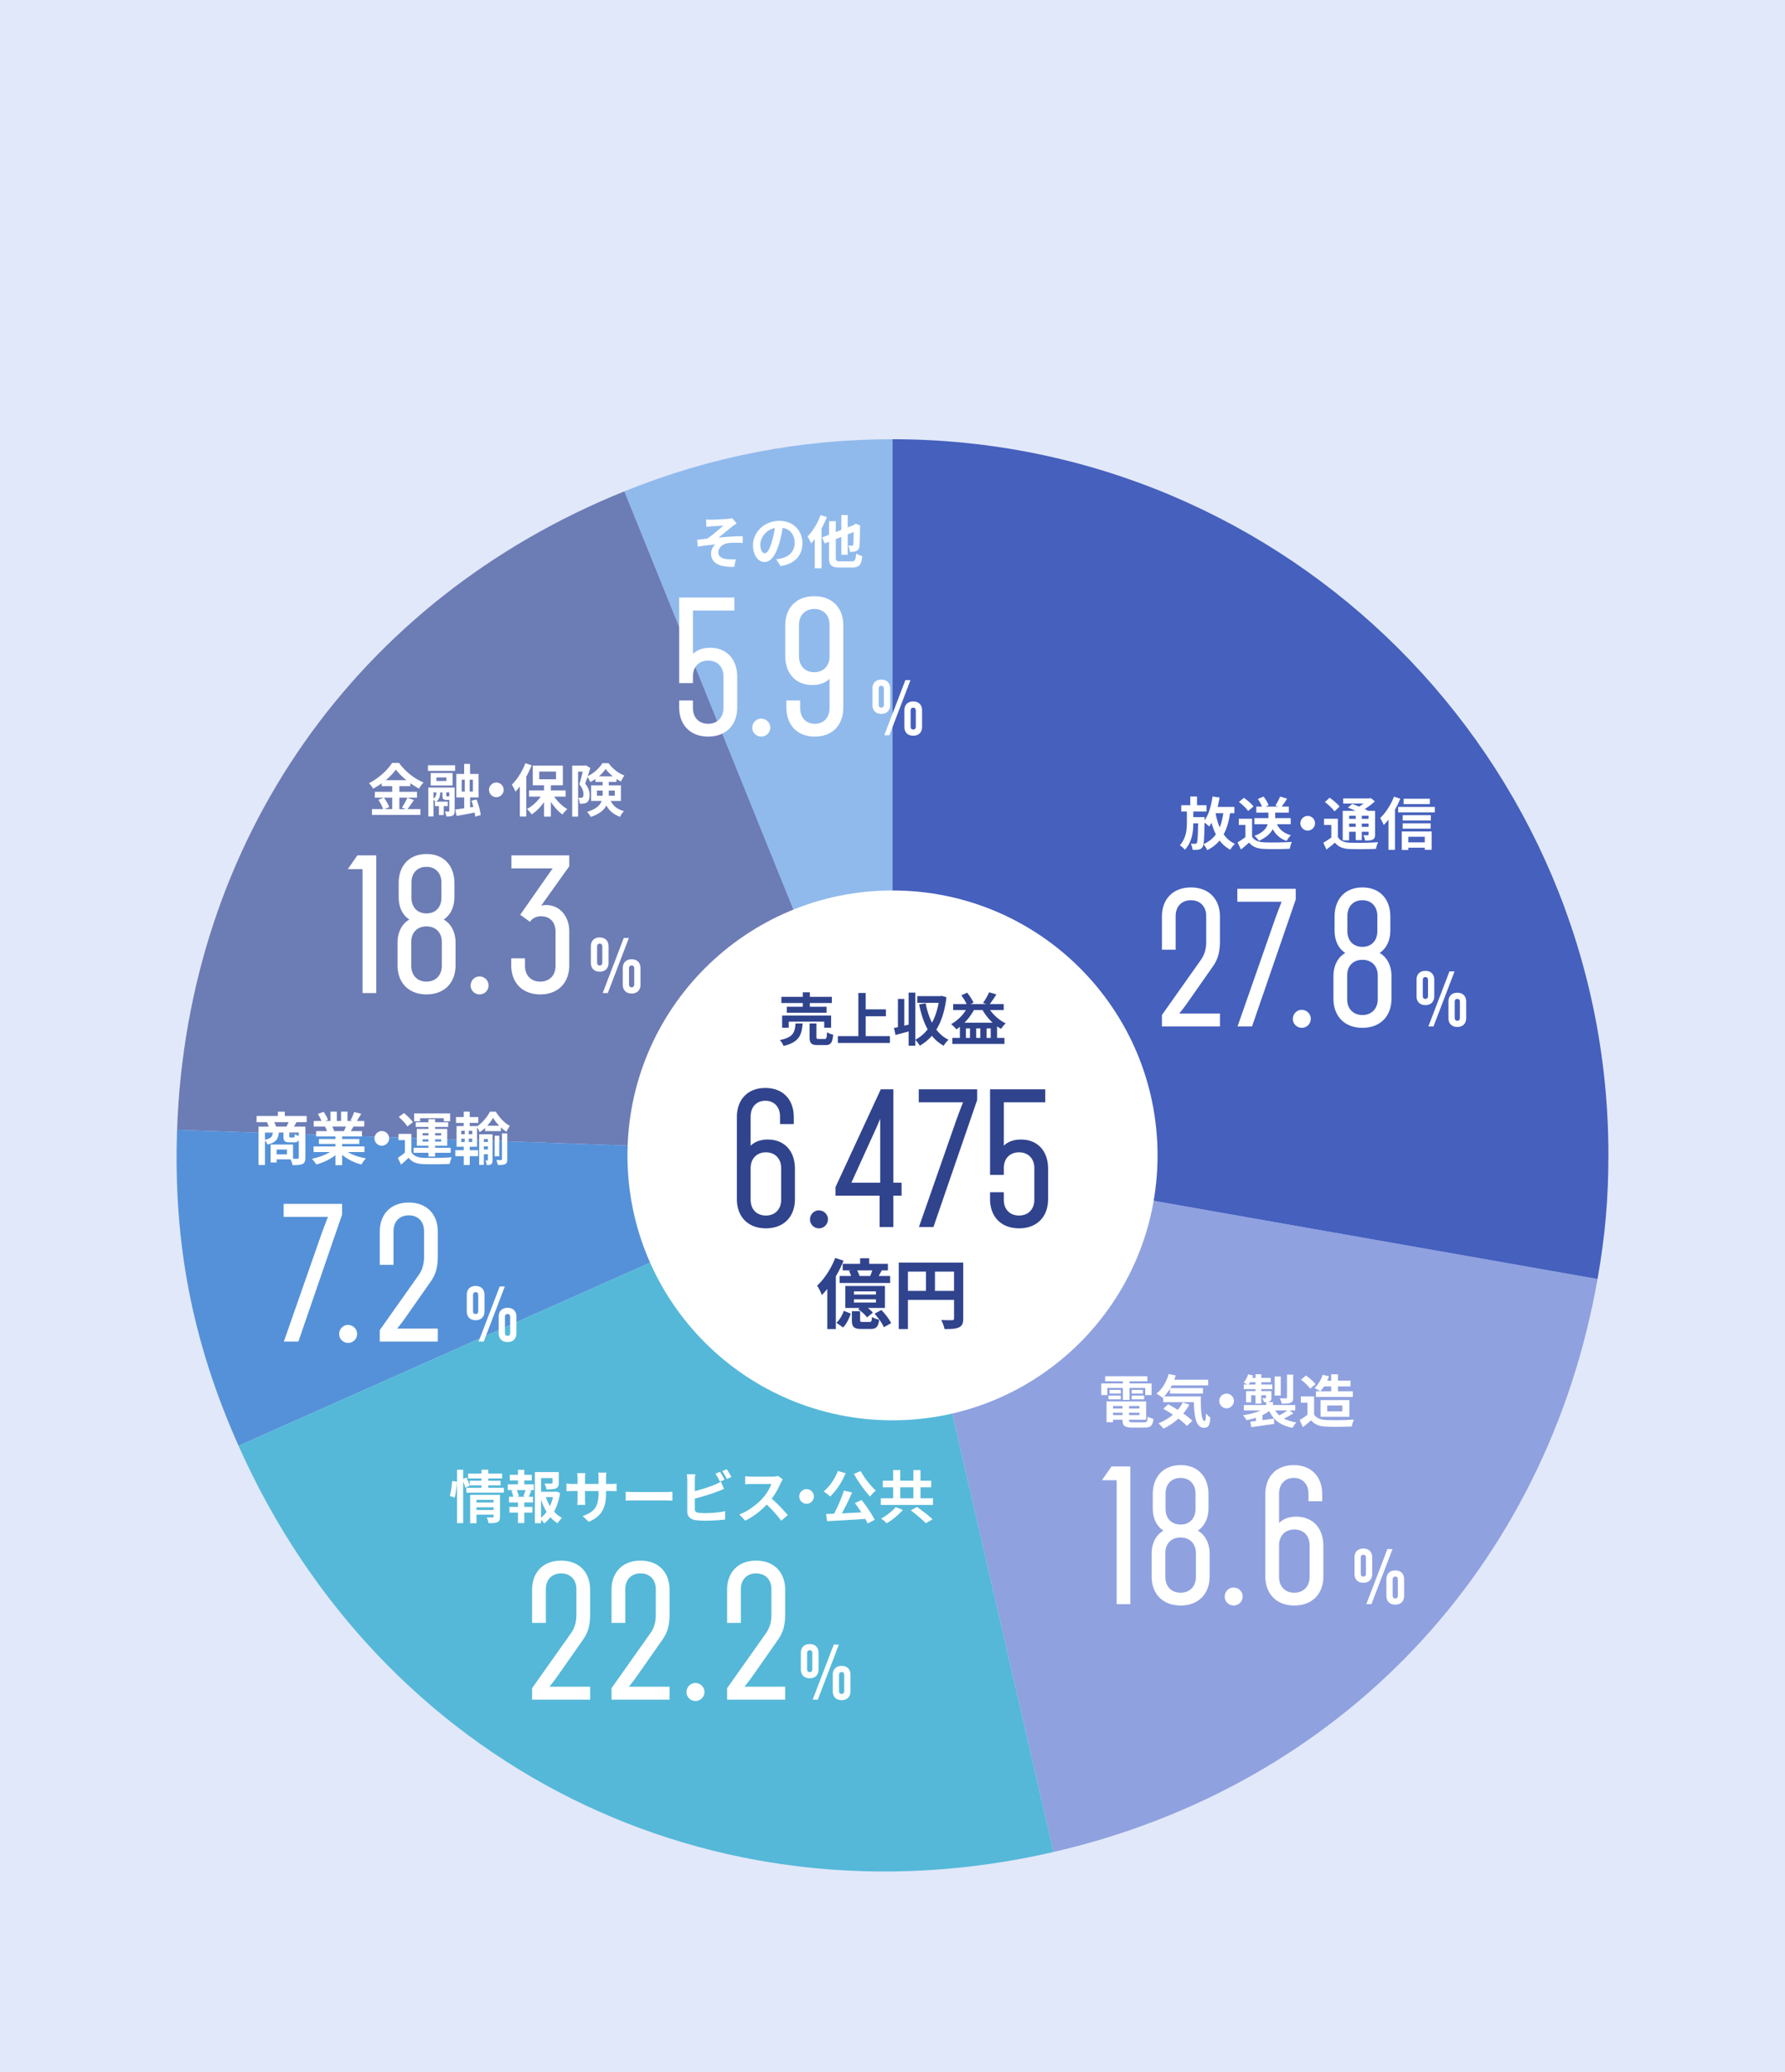
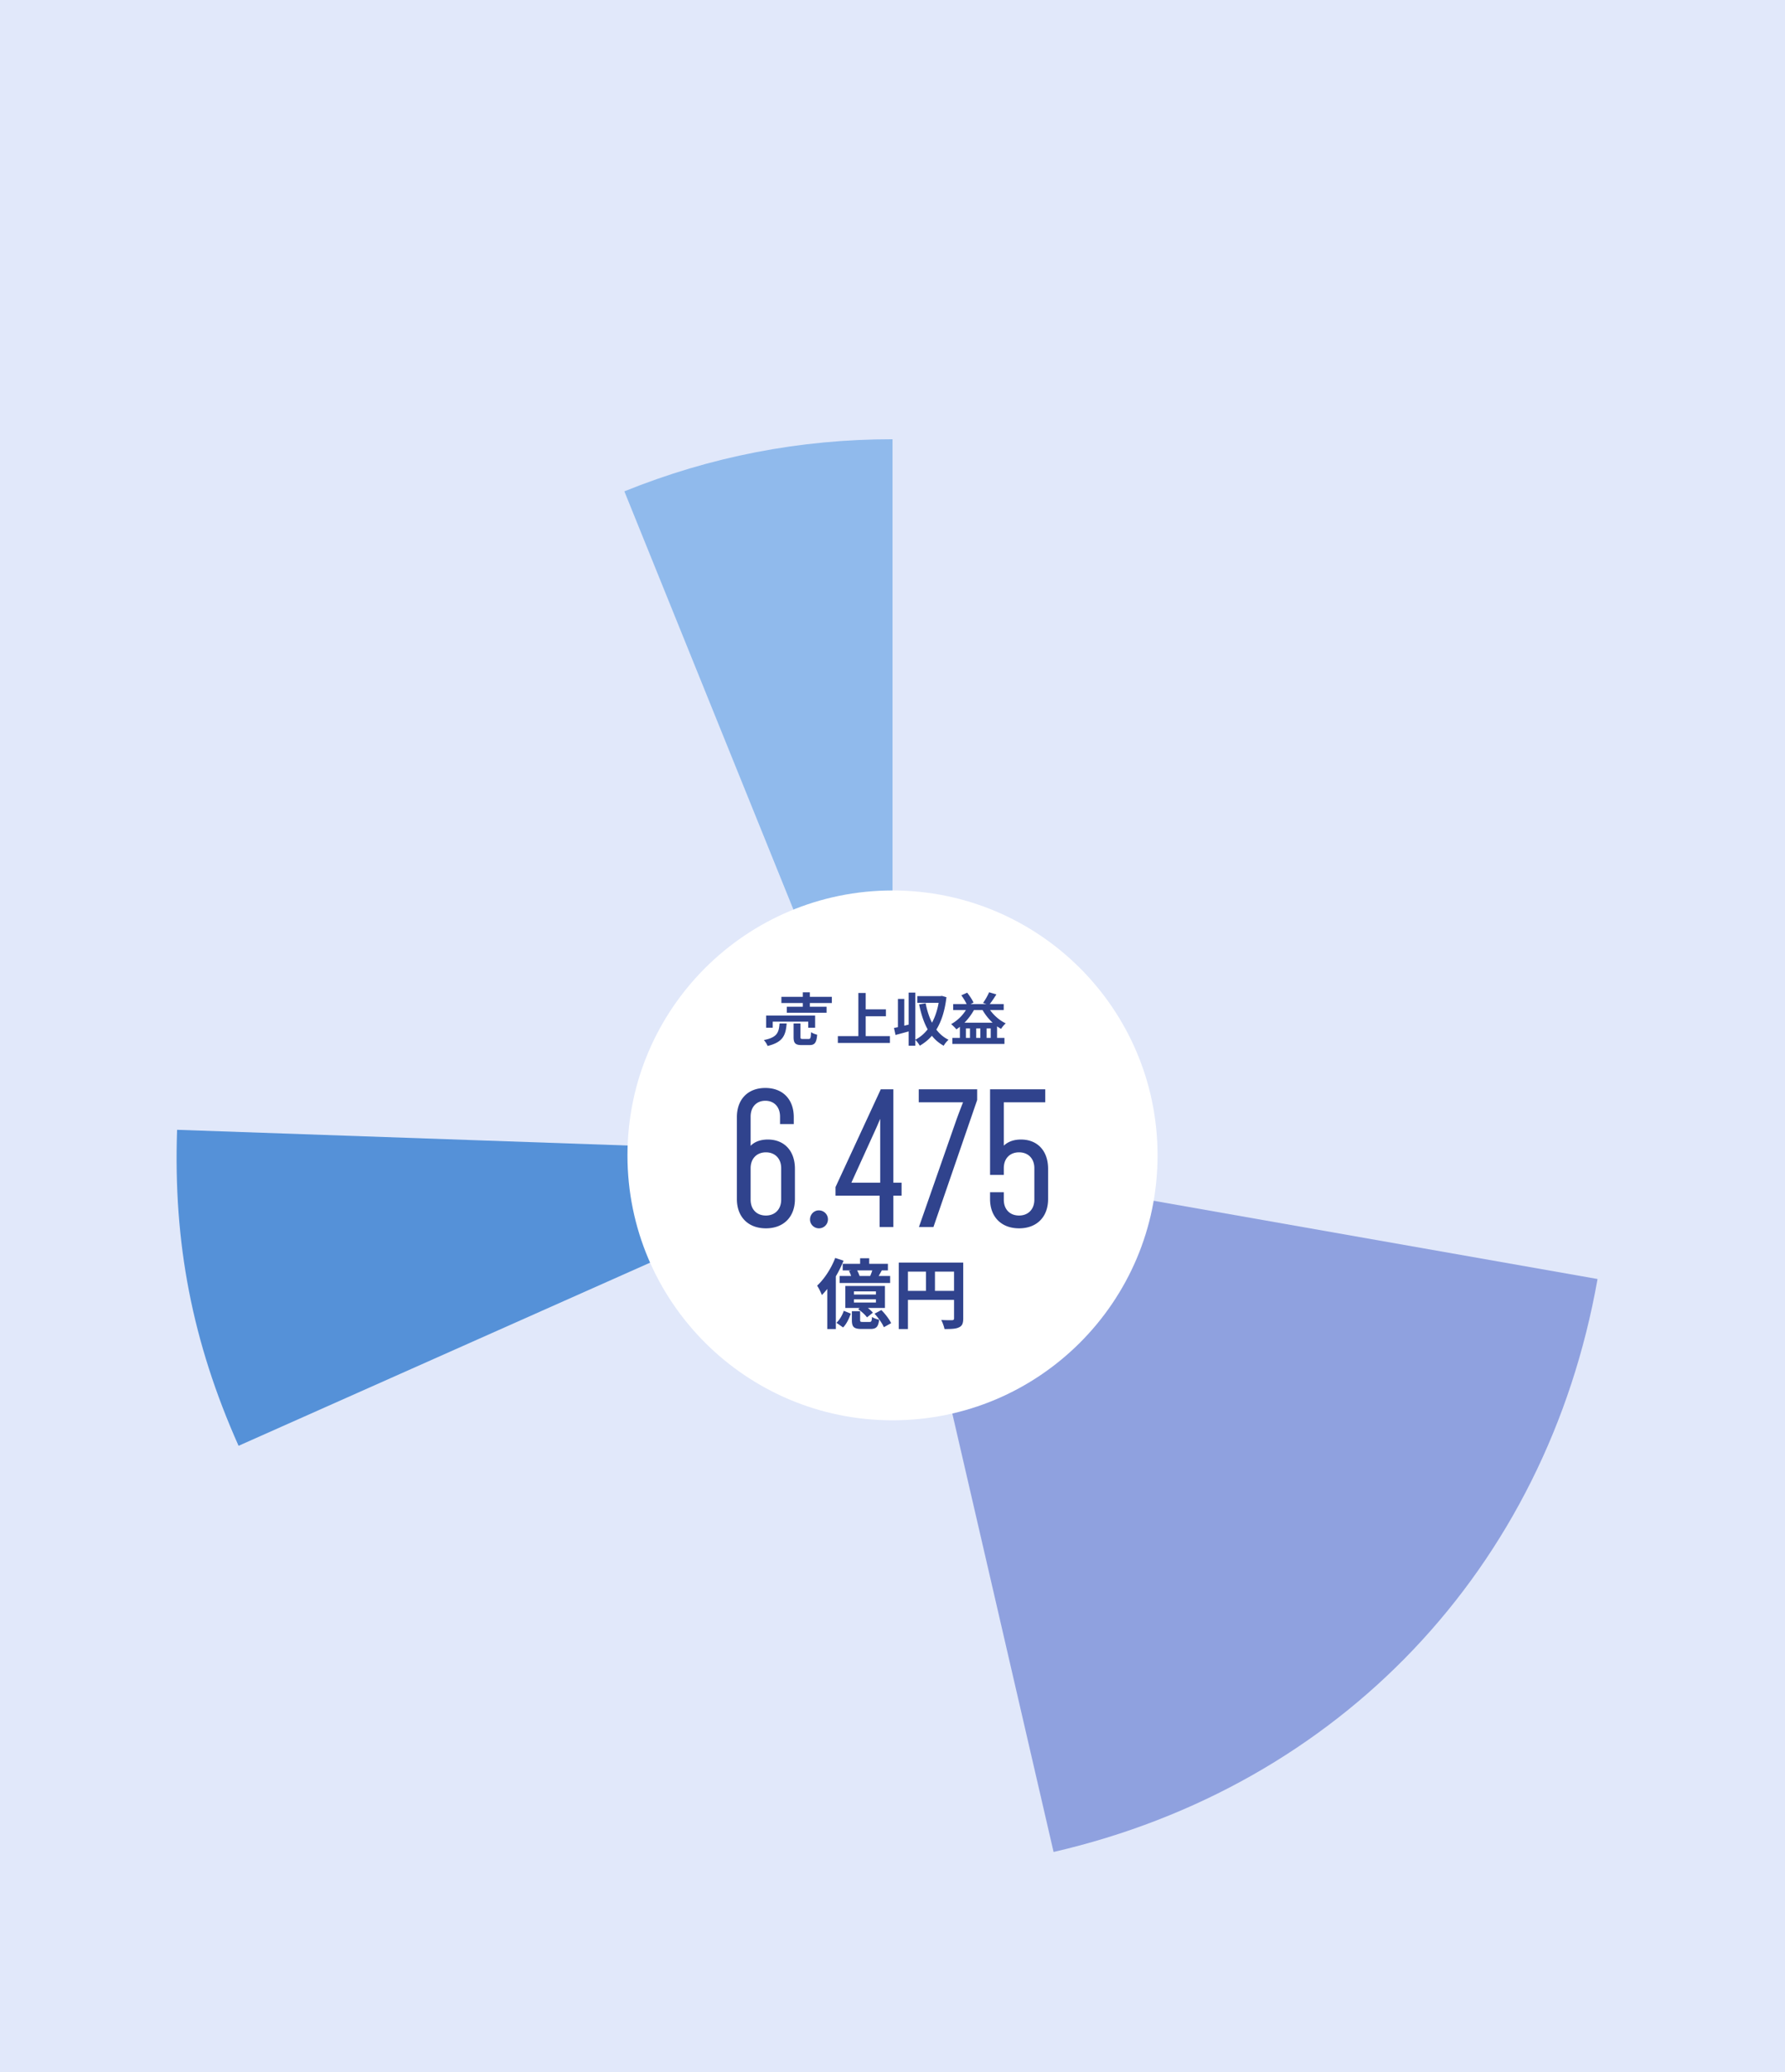
<svg xmlns="http://www.w3.org/2000/svg" width="374" height="434" fill="none">
  <path fill="#E1E8FA" d="M0 0h374v434H0z" />
  <g clip-path="url(#a)">
    <path fill="#90BAEC" d="M187.007 241.871 130.82 102.912C148.865 95.623 167.536 92 187.007 92z" />
-     <path fill="#6C7CB5" d="m187.007 241.871-149.905-5.228c2.113-60.469 37.566-111.064 93.718-133.73z" />
    <path fill="#5591D8" d="M187.01 241.871 49.985 302.829c-9.675-21.696-13.705-42.447-12.88-66.186z" />
-     <path fill="#55B8D8" d="m187.01 241.871 33.743 146.034C149.159 404.423 79.869 369.9 49.984 302.829z" />
    <path fill="#8FA1DF" d="m187.008 241.871 147.714 26.023c-10.689 60.563-54.004 106.17-113.971 120.011z" />
-     <path fill="#4560BD" d="M187.008 241.871V92c82.841 0 149.991 67.097 149.991 149.871 0 9.187-.679 16.974-2.277 26.023z" />
  </g>
  <path fill="#fff" d="M187.002 297.489c30.671 0 55.534-24.843 55.534-55.489s-24.863-55.489-55.534-55.489-55.533 24.843-55.533 55.489 24.863 55.489 55.533 55.489" />
-   <path fill="#30438D" d="M195.896 270.376h4v-4.032h-4zm-5.663-4.032v4.032h3.775v-4.032zm11.584-1.888v11.696c0 1.04-.224 1.568-.896 1.872-.64.32-1.601.352-3.025.352-.096-.528-.415-1.408-.688-1.904.913.064 1.952.048 2.272.048.304-.016.416-.112.416-.384v-3.872h-9.663v6.112h-1.921v-13.92zm-21.714 2.8h2.224c.16-.368.32-.784.432-1.168h-3.168c.208.384.4.816.512 1.168m-3.536-2.544h3.648v-1.168h1.904v1.168h3.92v1.376h-1.28c-.224.416-.448.816-.656 1.168h2.4v1.472h-10.576v-1.472h2.4a6.3 6.3 0 0 0-.448-1.072l.512-.096h-1.824zm6.96 6.432v-.656h-4.608v.656zm0 1.68v-.672h-4.608v.672zm1.888-3.472v4.608h-3.568c.416.336.8.688 1.04.992l-1.232.976c-.352-.512-1.168-1.248-1.856-1.712l.336-.256h-3.024v-4.608zm-10.416-5.872 1.744.576a24 24 0 0 1-1.616 3.28v11.04h-1.792v-8.4a15 15 0 0 1-1.136 1.28c-.16-.464-.656-1.488-.992-1.968 1.488-1.376 2.944-3.584 3.792-5.808m1.648 14.56-1.392-.976c.672-.624 1.248-1.616 1.536-2.512l1.472.592c-.352.992-.864 2.144-1.616 2.896m4.128-1.152h1.408c.384 0 .464-.128.528-1.056.304.256 1.024.48 1.488.592-.176 1.536-.64 1.936-1.824 1.936h-1.856c-1.664 0-2.032-.464-2.032-1.888v-1.84h1.728v1.824c0 .384.064.432.56.432m2.464-1.728 1.424-.768c.8.8 1.68 1.936 2.048 2.752l-1.52.848c-.32-.784-1.168-1.968-1.952-2.832m30.282-17.88c-3.72 0-6.08-2.4-6.08-6.12v-1.44h2.88v1.56c0 2.04 1.28 3.32 3.2 3.32 1.88 0 3.2-1.28 3.2-3.32v-6.6c0-2.04-1.32-3.32-3.2-3.32-1.92 0-3.2 1.28-3.2 3.32v1.4h-2.88v-17.92h11.56v2.72h-8.68v9.08c.84-.8 2.04-1.28 3.6-1.28 3.48 0 5.68 2.4 5.68 6.12v6.36c0 3.72-2.36 6.12-6.08 6.12M192.54 257l7.72-22.08c.6-1.72 1.52-4.04 1.52-4.04h-9.28v-2.72h12.24v2.24l-9.16 26.6zm-8.238 0v-6.56h-9.24v-1.8l9.481-20.48h2.64v19.56h1.72v2.72h-1.72V257zm-5.919-9.28h6.04v-13.36c-.04.04-.32.76-.8 1.84zm-6.788 9.56c-1.04 0-1.88-.84-1.88-1.84 0-1.08.84-1.92 1.84-1.92 1.08 0 1.92.84 1.92 1.88s-.84 1.88-1.88 1.88m-11.12 0c-3.72 0-6.08-2.4-6.08-6.12V234c0-3.72 2.28-6.12 5.96-6.12s5.96 2.4 5.96 6.12v1.44h-2.88v-1.56c0-2.04-1.24-3.32-3.08-3.32s-3.08 1.28-3.08 3.32V240c.84-.88 2.12-1.32 3.6-1.32 3.48 0 5.68 2.4 5.68 6.12v6.36c0 3.72-2.36 6.12-6.08 6.12m0-2.68c1.88 0 3.2-1.28 3.2-3.32v-6.6c0-2.04-1.32-3.32-3.2-3.32s-3.2 1.28-3.2 3.32v6.6c0 2.04 1.28 3.32 3.2 3.32m41.606-40.392h5.892a11.5 11.5 0 0 1-2.1-2.64h-1.812a12.4 12.4 0 0 1-1.98 2.64m4.632 3.192h.864v-1.992h-.864zm-3.48 0v-1.992h-.852v1.992zm2.172 0v-1.992h-.864v1.992zm4.896-5.832h-2.856c.828 1.152 2.04 2.196 3.288 2.784-.336.264-.768.792-.984 1.152a9 9 0 0 1-.84-.528v2.424h1.548v1.26h-10.92v-1.26h1.584v-2.328c-.24.192-.48.36-.732.528a8.7 8.7 0 0 0-1.104-1.092 8.64 8.64 0 0 0 3.096-2.94h-2.664v-1.26h2.82a12.3 12.3 0 0 0-1.116-1.836l1.224-.552c.516.648 1.068 1.5 1.332 2.076l-.624.312h3.336l-.72-.24c.456-.612.984-1.548 1.272-2.232l1.524.444c-.456.732-.96 1.488-1.392 2.028h2.928zm-12.972-2.976.972.276c-.324 2.808-1.044 5.052-2.112 6.792.684.9 1.524 1.632 2.556 2.124-.336.276-.804.852-1.02 1.248a8 8 0 0 1-2.472-2.088 9.6 9.6 0 0 1-2.532 2.076c-.216-.36-.612-.936-.948-1.212v1.224h-1.392v-3c-.96.276-1.932.528-2.748.744l-.324-1.464c.252-.048.528-.108.828-.168v-5.916h1.332v5.604l.912-.216v-6.708h1.392v9.864c.984-.492 1.86-1.236 2.592-2.172-.816-1.464-1.38-3.228-1.788-5.22l1.368-.24c.288 1.488.72 2.868 1.332 4.068.636-1.2 1.116-2.592 1.392-4.164h-4.476v-1.404h4.896zm-15.946 8.424h5.076v1.44h-10.908v-1.44h4.296v-9.036h1.536v3.432h4.236v1.452h-4.236zm-13.176-6.144v-.78h-4.488v-1.296h4.488v-.948h1.476v.948h4.608v1.296h-4.608v.78h3.504v1.248h-8.328v-1.248zm5.928 4.392h-1.44v-1.272h-7.44v1.272h-1.38v-2.556h10.26zm-7.452-.9h1.488c-.192 2.412-.72 3.936-3.996 4.716-.132-.372-.492-.936-.78-1.236 2.844-.552 3.144-1.632 3.288-3.48m4.884 3.252h1.2c.396 0 .468-.204.516-1.428.288.228.9.444 1.284.54-.156 1.728-.528 2.172-1.656 2.172h-1.548c-1.392 0-1.74-.408-1.74-1.692v-2.844h1.44v2.832c0 .372.072.42.504.42" />
-   <path fill="#fff" d="m175.765 344.465-4.416 11.536h-1.072l4.416-11.536zm-6.112 5.76c.368 0 .544-.224.544-.64v-3.296c0-.416-.176-.64-.544-.64s-.544.224-.544.64v3.296c0 .416.176.64.544.64m0 1.296c-1.168 0-1.856-.72-1.856-1.856v-3.456c0-1.136.688-1.856 1.856-1.856s1.856.72 1.856 1.856v3.456c0 1.136-.688 1.856-1.856 1.856m6.688 3.28c.368 0 .544-.224.544-.64v-3.296c0-.416-.176-.64-.544-.64s-.544.224-.544.64v3.296c0 .416.176.64.544.64m0 1.296c-1.168 0-1.856-.72-1.856-1.856v-3.456c0-1.136.688-1.856 1.856-1.856s1.856.72 1.856 1.856v3.456c0 1.136-.688 1.856-1.856 1.856M152.348 356v-2.4l8.12-11.48c.72-1.04 1.16-2.12 1.16-4v-5.24c0-2.04-1.28-3.32-3.2-3.32s-3.2 1.28-3.2 3.32v7.04h-2.88V333c0-3.72 2.36-6.12 6.08-6.12s6.08 2.4 6.08 6.12v5c0 2.68-.52 4.04-1.52 5.48l-5.24 7.48c-.96 1.36-1.76 2.32-1.76 2.32h8.52V356zm-6.628.281c-1.04 0-1.88-.84-1.88-1.84 0-1.08.84-1.92 1.84-1.92 1.08 0 1.92.84 1.92 1.88s-.84 1.88-1.88 1.88M128.129 356v-2.4l8.12-11.48c.72-1.04 1.16-2.12 1.16-4v-5.24c0-2.04-1.28-3.32-3.2-3.32s-3.2 1.28-3.2 3.32v7.04h-2.88V333c0-3.72 2.36-6.12 6.08-6.12s6.08 2.4 6.08 6.12v5c0 2.68-.52 4.04-1.52 5.48l-5.24 7.48c-.96 1.36-1.76 2.32-1.76 2.32h8.52V356zm-16.641 0v-2.4l8.12-11.48c.72-1.04 1.16-2.12 1.16-4v-5.24c0-2.04-1.28-3.32-3.2-3.32s-3.2 1.28-3.2 3.32v7.04h-2.88V333c0-3.72 2.36-6.12 6.08-6.12s6.08 2.4 6.08 6.12v5c0 2.68-.52 4.04-1.52 5.48l-5.24 7.48c-.96 1.36-1.76 2.32-1.76 2.32h8.52V356zm76.171-40.328 1.512.588c-.9 1.032-2.22 2.112-3.372 2.796a10 10 0 0 0-1.176-.996c1.128-.6 2.4-1.584 3.036-2.388m3.168.672 1.308-.708c1.02.732 2.508 1.848 3.264 2.58l-1.416.84c-.66-.732-2.088-1.896-3.156-2.712m-2.208-4.824v2.304h2.76v-2.304zm4.248 2.304h2.616v1.392h-10.932v-1.392h2.58v-2.304h-2.16v-1.38h2.16v-2.22h1.488v2.22h2.76v-2.22h1.488v2.22h2.244v1.38h-2.244zm-13.944-5.112 1.427-.588c.696 1.404 2.064 3.084 3.157 4.092-.372.3-.925.852-1.201 1.248-1.128-1.212-2.507-3.108-3.383-4.752m-3.373-.612 1.632.468c-.768 1.884-2.028 3.744-3.252 4.884-.288-.3-.996-.84-1.368-1.068 1.237-.972 2.364-2.616 2.988-4.284m3.576 6.732 1.393-.648c1.044 1.296 2.171 2.988 2.759 4.14l-1.488.78a8 8 0 0 0-.491-.96c-2.881.192-5.905.372-8.017.468l-.192-1.5 1.668-.06c.768-1.428 1.596-3.348 2.052-4.848l1.716.396a45 45 0 0 1-2.136 4.38c1.296-.06 2.7-.132 4.092-.204a32 32 0 0 0-1.356-1.944m-10.129-2.928c.84 0 1.536.696 1.536 1.536s-.696 1.536-1.536 1.536-1.536-.696-1.536-1.536.696-1.536 1.536-1.536m-4.991-2.04a6 6 0 0 0-.42.744c-.408.936-1.08 2.22-1.884 3.3 1.188 1.032 2.64 2.568 3.348 3.432l-1.368 1.188c-.78-1.08-1.896-2.304-3.024-3.396-1.272 1.344-2.868 2.592-4.512 3.372l-1.236-1.296c1.932-.72 3.792-2.184 4.92-3.444.792-.9 1.524-2.088 1.788-2.94h-4.068c-.504 0-1.164.072-1.416.084v-1.704c.324.048 1.056.084 1.416.084h4.236c.516 0 .996-.072 1.236-.156zm-13.152-1.584c.3.444.732 1.2.96 1.644l-.972.408c-.24-.492-.612-1.2-.936-1.668zm1.416-.54c.324.444.768 1.212.972 1.632l-.948.408c-.252-.504-.636-1.2-.972-1.656zm-6.588 1.056c-.06.36-.096.912-.096 1.248v2.268c1.416-.348 3.084-.876 4.152-1.332a8 8 0 0 0 1.308-.648l.648 1.524c-.468.192-1.008.42-1.404.564-1.212.48-3.144 1.08-4.704 1.464v2.22c0 .516.24.648.78.756.36.048.852.072 1.392.072 1.248 0 3.192-.156 4.176-.42v1.752c-1.128.168-2.952.252-4.272.252-.78 0-1.5-.048-2.016-.132-1.044-.192-1.644-.768-1.644-1.8v-6.54c0-.264-.036-.888-.096-1.248zm-14.58 3.648c.432.036 1.308.072 1.932.072h6.444c.564 0 1.092-.048 1.404-.072v1.884c-.288-.012-.9-.06-1.404-.06h-6.444c-.684 0-1.488.024-1.932.06zm-4.127.252c0 2.976-.72 4.788-3.612 6.06l-1.284-1.212c2.316-.804 3.336-1.836 3.336-4.788v-.456h-2.844v1.632c0 .528.036 1.02.048 1.26h-1.68c.036-.24.072-.72.072-1.26V312.3h-1.02c-.6 0-1.032.024-1.296.048v-1.632c.204.036.696.108 1.296.108h1.02v-1.188c0-.348-.036-.72-.072-1.08h1.704a7 7 0 0 0-.072 1.08v1.188h2.844v-1.26c0-.48-.036-.876-.072-1.116h1.716a7.6 7.6 0 0 0-.084 1.116v1.26h.888c.636 0 .996-.024 1.32-.084v1.596a16 16 0 0 0-1.32-.036h-.888zm-16.92.804-.384-.108c.144-.36.324-.876.432-1.284h-1.824c.204.432.372.948.42 1.284l-.384.108zm-.204-3.42v.828h2.004v1.2h-.996l.468.12c-.204.444-.384.912-.552 1.272h.9v1.2h-1.824v.924h1.692v1.2h-1.692v2.184h-1.32v-2.184h-1.788v-1.2h1.788v-.924h-1.884v-1.2h.9a7 7 0 0 0-.396-1.284l.432-.108h-1.188v-1.2h2.136v-.828h-1.716v-1.176h1.716v-1.044h1.32v1.044h1.56v1.176zm3.516 3.996v3.816a6.2 6.2 0 0 0 1.152-1.224 12 12 0 0 1-1.152-2.592m2.496-.492h-1.488a9 9 0 0 0 .852 1.86 8.7 8.7 0 0 0 .636-1.86m.636-1.188.852.3c-.228 1.452-.648 2.796-1.26 3.924.492.54 1.044.996 1.668 1.308-.312.264-.72.768-.924 1.128a6.3 6.3 0 0 1-1.5-1.272 6.6 6.6 0 0 1-1.308 1.284 4 4 0 0 0-.66-.744v.708h-1.296V308.34h5.004v2.256c0 .612-.132.96-.6 1.152-.456.192-1.104.204-1.98.204-.06-.384-.24-.876-.408-1.224.588.024 1.248.024 1.428.024.18-.012.24-.048.24-.18v-.984h-2.388v2.868h2.892zM95.27 313.68l-1.032-.348c.252-.816.432-2.16.492-3.132l1.008.132c-.024.996-.216 2.424-.468 3.348m4.56 2.592h3.588v-.552H99.83zm3.588-2.124H99.83v.564h3.588zm1.344-1.044v4.572c0 .624-.12.96-.552 1.152-.42.204-1.02.204-1.848.204a4.7 4.7 0 0 0-.384-1.212c.492.036 1.056.024 1.212.024.168 0 .228-.048.228-.192v-.396H99.83v1.8h-1.32v-5.952zm-2.46-1.476h3.264v1.02h-7.86v-1.02h3.18v-.516h-2.484l.024.06-.936.456a10 10 0 0 0-.444-1.32v8.724h-1.284v-11.196h1.284v1.92l.684-.288c.252.516.528 1.188.672 1.632v-.948h2.484v-.48h-2.808v-1.02h2.808v-.816h1.416v.816h2.904v1.02h-2.904v.48h2.58v.96h-2.58zm3.467-42.164L101.353 281h-1.072l4.416-11.536zm-6.112 5.76c.368 0 .544-.224.544-.64v-3.296c0-.416-.176-.64-.544-.64s-.544.224-.544.64v3.296c0 .416.176.64.544.64m0 1.296c-1.168 0-1.856-.72-1.856-1.856v-3.456c0-1.136.688-1.856 1.856-1.856s1.856.72 1.856 1.856v3.456c0 1.136-.688 1.856-1.856 1.856m6.688 3.28c.368 0 .544-.224.544-.64v-3.296c0-.416-.176-.64-.544-.64s-.544.224-.544.64v3.296c0 .416.176.64.544.64m0 1.296c-1.168 0-1.856-.72-1.856-1.856v-3.456c0-1.136.688-1.856 1.856-1.856s1.856.72 1.856 1.856v3.456c0 1.136-.688 1.856-1.856 1.856M79.57 281v-2.4l8.12-11.48c.72-1.04 1.16-2.12 1.16-4v-5.24c0-2.04-1.28-3.32-3.2-3.32s-3.2 1.28-3.2 3.32v7.04h-2.88V258c0-3.72 2.36-6.12 6.08-6.12s6.08 2.4 6.08 6.12v5c0 2.68-.52 4.04-1.52 5.48l-5.24 7.48c-.96 1.36-1.76 2.32-1.76 2.32h8.52V281zm-6.627.28c-1.04 0-1.88-.84-1.88-1.84 0-1.08.84-1.92 1.84-1.92 1.08 0 1.92.84 1.92 1.88s-.84 1.88-1.88 1.88M59.474 281l7.72-22.08c.6-1.72 1.52-4.04 1.52-4.04h-9.28v-2.72h12.24v2.24l-9.16 26.6zm37.172-42.512v.708h.72v-.708zm0-1.644v.72h.72v-.72zm2.304.72v-.72h-.732v.72zm0 1.632v-.708h-.732v.708zm3.132-3.408h2.508a10.2 10.2 0 0 1-1.284-1.644c-.3.528-.72 1.104-1.224 1.644m-3.66 4.404v.72h1.752v1.248h-1.752v1.86h-1.248v-1.86h-1.776v-1.248h1.776v-.72h-1.512v-4.332h1.5v-.66h-1.62v-1.236h1.62v-1.128h1.248v1.128h1.8v1.236h-1.8v.66h1.548v.048c1.116-.72 2.172-2.004 2.688-3.06h1.236c.732 1.2 1.848 2.412 2.952 2.976-.264.336-.528.828-.72 1.236a9 9 0 0 1-1.176-.924v.78h-3.3v-.672c-.36.336-.744.648-1.14.9-.108-.3-.336-.708-.54-1.008v4.056zm2.952.564h.852v-.636h-.852zm.852-2.172h-.852v.612h.852zm.972-.996v5.376c0 .432-.048.708-.288.888s-.54.18-.936.18a3.6 3.6 0 0 0-.252-.972h.408c.072 0 .096-.024.096-.12v-1.176h-.852v2.232h-.972v-6.408zm1.416.3v4.296h-.972v-4.296zm.552 4.932v-5.424h1.116v5.436c0 .54-.096.828-.432.996-.348.168-.828.192-1.536.192a4.2 4.2 0 0 0-.324-1.044c.432.012.864.012.996.012.132-.012.18-.048.18-.168m-17.146-8.604v.636h-1.248v-1.644h7.536v1.644h-1.32v-.636zm.528 4.896h1.224v-.468h-1.224zm0-1.764v.468h1.224v-.468zm3.888 0h-1.272v.468h1.272zm0 1.764v-.468h-1.272v.468zm-2.664 3.132v-.792h-3.108v-1.032h3.108v-.444h-2.436v-3.516h2.436v-.42h-2.664v-.984h2.664v-.624h1.392v.624h2.748v.984h-2.748v.42h2.544v3.516h-2.544v.444h3.264v1.032h-3.264v.792zm-3.252-7.2-1.176.9c-.336-.588-1.128-1.416-1.8-1.992l1.092-.816c.672.54 1.5 1.332 1.884 1.908m-.324 2.448v3.828c.468.804 1.308 1.14 2.532 1.188 1.44.06 4.272.024 5.928-.108-.168.336-.372.996-.444 1.392-1.488.072-4.032.096-5.496.036-1.428-.06-2.388-.408-3.108-1.332-.48.468-.972.924-1.584 1.44l-.672-1.416a14 14 0 0 0 1.488-1.104V238.8h-1.344v-1.308zM80 236.904c.84 0 1.537.696 1.537 1.536s-.696 1.536-1.536 1.536-1.536-.696-1.536-1.536.696-1.536 1.536-1.536m-7.521-.948h-2.868c.168.312.324.672.408.924l-.204.036h2.244c.144-.288.288-.636.42-.96m3.876 5.352h-3.48c1.02.624 2.412 1.092 3.804 1.308-.324.312-.744.912-.96 1.296-1.476-.372-2.928-1.092-4.032-2.028v2.16h-1.404v-2.088c-1.116.876-2.592 1.572-4.02 1.944-.204-.348-.612-.9-.912-1.188 1.344-.276 2.76-.78 3.792-1.404H65.7v-1.176h4.584v-.528h-3.456v-1.032h3.456v-.54h-4.056v-1.116h2.28c-.096-.3-.252-.66-.408-.936l.144-.024h-2.508v-1.164h1.608c-.168-.456-.48-1.032-.744-1.488l1.224-.42c.348.516.744 1.224.912 1.692l-.588.216h1.092v-1.956h1.332v1.956h.888v-1.956h1.344v1.956h1.068l-.432-.132a9.7 9.7 0 0 0 .756-1.74l1.5.36c-.336.552-.66 1.092-.936 1.512h1.56v1.164h-2.256c-.192.348-.384.672-.564.96h2.352v1.116h-4.164v.54h3.6v1.032h-3.6v.528h4.668zM57.85 235.98h2.172c.144-.288.312-.624.444-.936h-3c.156.312.312.672.384.936m4.752 1.944v-.72H60.61v.756c0 .252.036.288.24.288h.624c.204 0 .252-.084.288-.66.18.12.54.252.84.336m-7.08-.72v1.512c1.284-.252 1.56-.684 1.644-1.512zm4.596 4.584v-1.008h-2.16v1.008zm4.14-6.744h-2.136c-.192.348-.372.672-.528.936h2.388v6.504c0 .708-.144 1.092-.612 1.32-.468.216-1.14.24-2.076.24-.06-.336-.24-.852-.408-1.212h-2.928v.66h-1.26v-3.768h4.704v2.976c.42.012.792.012.936.012.204 0 .264-.06.264-.24v-3.684c-.18.36-.48.48-.96.48h-.972c-1.068 0-1.284-.324-1.284-1.296v-.768h-.972c-.108 1.332-.552 2.1-2.376 2.52-.084-.24-.3-.6-.516-.84v5.136h-1.356v-8.04h2.136c-.096-.3-.24-.66-.372-.936h-2.172v-1.296h4.464v-.9h1.452v.9h4.584zm67.507-38.58L127.349 208h-1.072l4.416-11.536zm-6.112 5.76c.368 0 .544-.224.544-.64v-3.296c0-.416-.176-.64-.544-.64s-.544.224-.544.64v3.296c0 .416.176.64.544.64m0 1.296c-1.168 0-1.856-.72-1.856-1.856v-3.456c0-1.136.688-1.856 1.856-1.856s1.856.72 1.856 1.856v3.456c0 1.136-.688 1.856-1.856 1.856m6.688 3.28c.368 0 .544-.224.544-.64v-3.296c0-.416-.176-.64-.544-.64s-.544.224-.544.64v3.296c0 .416.176.64.544.64m0 1.296c-1.168 0-1.856-.72-1.856-1.856v-3.456c0-1.136.688-1.856 1.856-1.856s1.856.72 1.856 1.856v3.456c0 1.136-.688 1.856-1.856 1.856m-19.144.184c-3.72 0-6.08-2.4-6.08-6.12v-1.44h2.88v1.56c0 2.04 1.28 3.32 3.2 3.32s3.2-1.28 3.2-3.32v-7.12c0-2.04-1.16-3.24-3.08-3.24-.92 0-1.76.4-2.28 1.16l-2.04-1.48 6.8-9.72h-8.64v-2.72h12.12v2.28l-5.88 8.24c.36-.08.68-.12 1-.12 2.96 0 4.88 2.44 4.88 5.52v7.08c0 3.72-2.36 6.12-6.08 6.12m-12.708 0c-1.04 0-1.88-.84-1.88-1.84 0-1.08.84-1.92 1.84-1.92 1.08 0 1.92.84 1.92 1.88s-.84 1.88-1.88 1.88m-11.119 0c-3.72 0-6.08-2.4-6.08-6.12v-4.72c0-2.16.92-3.96 2.48-4.84-1.48-.96-2.24-2.64-2.24-4.72V185c0-3.72 2.24-6.12 5.84-6.12s5.84 2.4 5.84 6.12v2.88c0 2.08-.8 3.76-2.24 4.72 1.56.88 2.48 2.68 2.48 4.84v4.72c0 3.72-2.36 6.12-6.08 6.12m0-2.68c1.88 0 3.2-1.28 3.2-3.32v-4.96c0-2.04-1.32-3.28-3.2-3.28-1.92 0-3.2 1.24-3.2 3.28v4.96c0 2.04 1.28 3.32 3.2 3.32m0-14.28c1.92 0 3.12-1.32 3.12-3.32v-3.12c0-2.04-1.28-3.32-3.12-3.32-1.92 0-3.16 1.28-3.16 3.32V188c0 2 1.2 3.32 3.16 3.32M75.959 208v-25.96h-3.08l2-2.88h3.96V208zm49.124-41.336h1.176c.012-.108.012-.216.012-.324v-.756h-1.188zm3.732-1.08h-1.26v1.08h1.26zm-3.324-2.988h2.904c-.588-.48-1.128-1.02-1.5-1.536-.336.504-.828 1.044-1.404 1.536m4.608 5.16h-2.148c.708 1.32 1.608 1.776 2.796 2.148-.324.3-.66.768-.816 1.188-1.2-.456-2.148-1.068-2.88-2.376-.516.96-1.488 1.824-3.288 2.388-.132-.288-.528-.828-.756-1.056 1.932-.588 2.736-1.404 3.06-2.292h-2.22v-3.252h2.424v-.732h-1.524v-.612c-.348.24-.708.456-1.068.636a6.7 6.7 0 0 0-.588-1.056c-.168.492-.336.984-.492 1.392.768.912.924 1.704.924 2.4 0 .756-.156 1.26-.552 1.536-.192.132-.432.204-.696.24a4.3 4.3 0 0 1-.816.036c0-.348-.108-.9-.312-1.248.228.024.408.024.552.012.132 0 .264-.024.348-.084.144-.108.204-.336.204-.684 0-.54-.18-1.26-.876-2.052.252-.768.516-1.836.72-2.664h-.972v9.42h-1.236v-10.692h2.652l.204-.06.948.552a66 66 0 0 1-.54 1.716c1.272-.588 2.472-1.728 3.06-2.712h1.296c.828 1.14 2.076 2.136 3.324 2.592-.264.336-.54.864-.732 1.248a9 9 0 0 1-.936-.54v.624h-1.608v.732h2.544zm-20.029-7.896 1.32.432c-.312.78-.684 1.596-1.116 2.364v8.364h-1.356v-6.276c-.3.384-.6.744-.912 1.068a9.5 9.5 0 0 0-.768-1.464c1.116-1.08 2.208-2.784 2.832-4.488m2.916 1.752v1.608h3.516v-1.608zm5.532 5.244h-2.4c.708 1.044 1.74 2.028 2.748 2.616-.324.276-.78.78-1.008 1.14-.876-.624-1.752-1.596-2.436-2.664v3.096h-1.44v-3.036c-.732 1.056-1.644 1.968-2.592 2.58a6 6 0 0 0-.984-1.14c1.08-.564 2.148-1.536 2.892-2.592h-2.46v-1.296h3.144v-1.08h-2.352v-4.128h6.3v4.128h-2.508v1.08h3.096zm-14.521-2.952c.84 0 1.536.696 1.536 1.536s-.696 1.536-1.536 1.536-1.536-.696-1.536-1.536.696-1.536 1.536-1.536m-10.345 2.892h.312c.12 0 .144-.024.18-.084v-.744h-.636v.624c0 .192.024.204.144.204m-2.82-.828v1.308c.504-.372.6-.9.612-1.308zm4.428-1.008v4.896c0 .504-.084.792-.408.972-.312.18-.732.192-1.332.192a4.3 4.3 0 0 0-.3-1.044c.324.012.672.012.78.012s.144-.036.144-.156v-2.292h-.612c-.672 0-.828-.204-.828-.948v-.624h-.468c-.012.66-.12 1.404-.84 1.944h2.424v.924h-.852v1.884H91.96v-1.884h-.828v-.924h.132a3.5 3.5 0 0 0-.432-.384v3.48H89.74v-6.048zm-1.728-1.38v-.744h-2.088v.744zm1.296-1.668v2.604h-4.584v-2.604zm-5.16-.444v-1.176h5.688v1.176zm7.068 1.848v2.484h.636v-2.484zm2.352 2.484v-2.484h-.684v2.484zm1.62 4.932-1.152.312a6 6 0 0 0-.108-.84c-1.32.264-2.688.504-3.78.696l-.288-1.344c.528-.06 1.176-.156 1.884-.264v-2.268h-1.656v-4.92h1.644v-2.1h1.236v2.1h1.788v4.92H98.5v2.088l.684-.108c-.12-.456-.252-.9-.396-1.296l1.056-.252c.432 1.056.792 2.424.864 3.276m-18.528-3.66h-1.74c.457.612.925 1.428 1.105 1.98l-.984.42h1.62zm-1.355-3.66h4.332c-.888-.72-1.68-1.5-2.208-2.22-.516.72-1.26 1.5-2.124 2.22m4.524 3.66 1.368.504c-.456.66-.924 1.392-1.344 1.896h2.712v1.224H77.933v-1.224h2.34a8.2 8.2 0 0 0-.996-1.932l1.092-.468h-1.836v-1.224h3.648v-1.188h-2.208v-.588c-.564.408-1.176.792-1.788 1.116a5.6 5.6 0 0 0-.888-1.152c2.04-.996 3.96-2.796 4.848-4.236h1.476c1.296 1.812 3.228 3.324 5.124 4.092-.36.36-.684.84-.948 1.284-.6-.312-1.224-.708-1.824-1.14v.624H83.68v1.188h3.696v1.224H83.68v2.4h1.308l-.78-.324c.396-.564.876-1.44 1.14-2.076m105.417-24.608L186.349 154h-1.072l4.416-11.536zm-6.112 5.76c.368 0 .544-.224.544-.64v-3.296c0-.416-.176-.64-.544-.64s-.544.224-.544.64v3.296c0 .416.176.64.544.64m0 1.296c-1.168 0-1.856-.72-1.856-1.856v-3.456c0-1.136.688-1.856 1.856-1.856s1.856.72 1.856 1.856v3.456c0 1.136-.688 1.856-1.856 1.856m6.688 3.28c.368 0 .544-.224.544-.64v-3.296c0-.416-.176-.64-.544-.64s-.544.224-.544.64v3.296c0 .416.176.64.544.64m0 1.296c-1.168 0-1.856-.72-1.856-1.856v-3.456c0-1.136.688-1.856 1.856-1.856s1.856.72 1.856 1.856v3.456c0 1.136-.688 1.856-1.856 1.856m-20.73-29.216c3.72 0 6.08 2.4 6.08 6.12v17.16c0 3.72-2.28 6.12-5.96 6.12s-5.96-2.4-5.96-6.12v-1.44h2.88v1.56c0 2.04 1.24 3.32 3.08 3.32s3.08-1.28 3.08-3.32v-6.12c-.84.88-2.12 1.32-3.6 1.32-3.48 0-5.68-2.4-5.68-6.12V131c0-3.72 2.36-6.12 6.08-6.12m0 2.68c-1.88 0-3.2 1.28-3.2 3.32v6.6c0 2.04 1.32 3.32 3.2 3.32s3.2-1.28 3.2-3.32v-6.6c0-2.04-1.28-3.32-3.2-3.32m-11.106 26.72c-1.04 0-1.88-.84-1.88-1.84 0-1.08.84-1.92 1.84-1.92 1.08 0 1.92.84 1.92 1.88s-.84 1.88-1.88 1.88m-11.12 0c-3.72 0-6.08-2.4-6.08-6.12v-1.44h2.88v1.56c0 2.04 1.28 3.32 3.2 3.32 1.88 0 3.2-1.28 3.2-3.32v-6.6c0-2.04-1.32-3.32-3.2-3.32-1.92 0-3.2 1.28-3.2 3.32v1.4h-2.88v-17.92h11.56v2.72h-8.68v9.08c.84-.8 2.04-1.28 3.6-1.28 3.48 0 5.68 2.4 5.68 6.12v6.36c0 3.72-2.36 6.12-6.08 6.12m23.542-46.408 1.32.432a22 22 0 0 1-1.116 2.412v8.304h-1.416v-6.108a10 10 0 0 1-.756.9c-.132-.324-.528-1.104-.768-1.44 1.092-1.08 2.136-2.784 2.736-4.5m4.092 9.708h2.424c.708 0 .828-.288.948-1.644.312.216.888.456 1.272.552-.18 1.776-.6 2.376-2.112 2.376h-2.652c-1.716 0-2.196-.468-2.196-2.112v-3.276l-.9.348-.552-1.26 1.452-.564v-2.832h1.416v2.28l1.164-.456v-3.108h1.332v2.592l1.2-.468.456-.324.972.372-.048.216c-.012 2.088-.036 3.528-.108 4.056-.06.6-.276.912-.684 1.08-.348.168-.924.18-1.344.168-.024-.396-.144-.996-.312-1.308.264.012.6.024.732.024.168 0 .252-.048.312-.288.036-.204.06-.996.072-2.568l-1.248.492v4.272h-1.332v-3.744l-1.164.456v3.84c0 .72.12.828.9.828m-7.897-3.804c0 2.532-1.548 4.32-4.572 4.788l-.9-1.428a9 9 0 0 0 1.116-.192c1.536-.36 2.736-1.464 2.736-3.216 0-1.656-.9-2.892-2.52-3.168-.168 1.02-.372 2.124-.72 3.252-.72 2.424-1.752 3.912-3.06 3.912-1.332 0-2.436-1.464-2.436-3.492 0-2.772 2.4-5.136 5.508-5.136 2.976 0 4.848 2.064 4.848 4.68m-8.82.3c0 1.212.48 1.8.948 1.8.504 0 .972-.756 1.464-2.376.276-.888.504-1.908.636-2.904-1.98.408-3.048 2.16-3.048 3.48m-11.364-5.256c.384.024.732.036 1.14.036.516 0 2.772-.108 3.504-.18.384-.048.66-.096.828-.156l.948 1.104c-.252.168-.696.456-.948.66-.852.684-2.028 1.68-2.856 2.316 1.608-.156 3.6-.288 5.064-.288v1.416c-1.152-.06-2.352-.072-3.084.036-1.104.144-2.016.924-2.016 1.908 0 .948.744 1.32 1.812 1.44.672.072 1.38.072 1.836.036l-.324 1.572c-3.072.132-4.86-.792-4.86-2.796 0-.732.42-1.476.876-1.896a48 48 0 0 0-3.648.48l-.144-1.452c.636-.06 1.476-.168 2.112-.24 1.068-.696 2.628-2.064 3.372-2.724-.492.036-1.968.108-2.46.156-.3.024-.696.06-1.08.108zm143.827 215.644L287.349 336h-1.072l4.416-11.536zm-6.112 5.76c.368 0 .544-.224.544-.64v-3.296c0-.416-.176-.64-.544-.64s-.544.224-.544.64v3.296c0 .416.176.64.544.64m0 1.296c-1.168 0-1.856-.72-1.856-1.856v-3.456c0-1.136.688-1.856 1.856-1.856s1.856.72 1.856 1.856v3.456c0 1.136-.688 1.856-1.856 1.856m6.688 3.28c.368 0 .544-.224.544-.64v-3.296c0-.416-.176-.64-.544-.64s-.544.224-.544.64v3.296c0 .416.176.64.544.64m0 1.296c-1.168 0-1.856-.72-1.856-1.856v-3.456c0-1.136.688-1.856 1.856-1.856s1.856.72 1.856 1.856v3.456c0 1.136-.688 1.856-1.856 1.856m-21.144.184c-3.72 0-6.08-2.4-6.08-6.12V313c0-3.72 2.28-6.12 5.96-6.12s5.96 2.4 5.96 6.12v1.44h-2.88v-1.56c0-2.04-1.24-3.32-3.08-3.32s-3.08 1.28-3.08 3.32V319c.84-.88 2.12-1.32 3.6-1.32 3.48 0 5.68 2.4 5.68 6.12v6.36c0 3.72-2.36 6.12-6.08 6.12m0-2.68c1.88 0 3.2-1.28 3.2-3.32v-6.6c0-2.04-1.32-3.32-3.2-3.32s-3.2 1.28-3.2 3.32v6.6c0 2.04 1.28 3.32 3.2 3.32m-12.708 2.68c-1.04 0-1.88-.84-1.88-1.84 0-1.08.84-1.92 1.84-1.92 1.08 0 1.92.84 1.92 1.88s-.84 1.88-1.88 1.88m-11.12 0c-3.72 0-6.08-2.4-6.08-6.12v-4.72c0-2.16.92-3.96 2.48-4.84-1.48-.96-2.24-2.64-2.24-4.72V313c0-3.72 2.24-6.12 5.84-6.12s5.84 2.4 5.84 6.12v2.88c0 2.08-.8 3.76-2.24 4.72 1.56.88 2.48 2.68 2.48 4.84v4.72c0 3.72-2.36 6.12-6.08 6.12m0-2.68c1.88 0 3.2-1.28 3.2-3.32v-4.96c0-2.04-1.32-3.28-3.2-3.28-1.92 0-3.2 1.24-3.2 3.28v4.96c0 2.04 1.28 3.32 3.2 3.32m0-14.28c1.92 0 3.12-1.32 3.12-3.32v-3.12c0-2.04-1.28-3.32-3.12-3.32-1.92 0-3.16 1.28-3.16 3.32V316c0 2 1.2 3.32 3.16 3.32M233.959 336v-25.96h-3.08l2-2.88h3.96V336zm44.962-45.608h-1.5a7 7 0 0 1-.792 1.02h2.292zm-3.192 1.02h.876c-.288-.216-.864-.516-1.188-.672.744-.66 1.356-1.716 1.704-2.784l1.332.3a9 9 0 0 1-.372.924h.84v-1.332h1.416v1.332h2.616v1.212h-2.616v1.02h3.108v1.188h-7.716zm2.352 2.976v1.224h3.156v-1.224zm4.644 2.364h-6.036v-3.492h6.036zm-7.092-6.828-1.128.948c-.372-.576-1.224-1.368-1.932-1.896l1.056-.864c.72.504 1.596 1.248 2.004 1.812m-.3 2.568v3.768c.492.804 1.392 1.128 2.64 1.176 1.404.06 4.104.024 5.7-.096a7.5 7.5 0 0 0-.444 1.44c-1.44.072-3.852.096-5.28.036-1.476-.06-2.46-.396-3.24-1.332-.528.468-1.056.936-1.716 1.44l-.696-1.488a16 16 0 0 0 1.644-1.104V293.8h-1.38v-1.308zm-4.379-4.572v4.8c0 .612-.12.912-.552 1.092-.42.18-1.008.192-1.836.192-.06-.336-.252-.816-.42-1.128.54.024 1.116.024 1.284.012.18 0 .228-.048.228-.192v-4.776zm-2.604.396v3.996h-1.272v-3.996zm1.404 7.104h-2.556c.228.384.516.732.852 1.032a14 14 0 0 0 1.704-1.032m-8.136-5.424h1.44v-.48h-1.14a5 5 0 0 1-.3.48m8.568 5.424.804.6c-.612.408-1.344.804-1.98 1.104.72.384 1.584.648 2.604.804-.276.276-.612.792-.78 1.14-2.496-.48-3.996-1.608-4.896-3.516-.42.312-.9.6-1.416.852v1.044c.78-.096 1.596-.204 2.4-.312l.048 1.116c-1.692.24-3.48.48-4.8.672l-.204-1.164c.348-.036.756-.084 1.188-.132v-.672c-.636.216-1.308.384-1.98.504a6 6 0 0 0-.756-1.032c1.32-.18 2.676-.528 3.708-1.008h-3.504v-1.128h4.668v-.612h-.48c-.06-.276-.228-.6-.348-.828.276.012.564.012.648.012.108 0 .144-.036.144-.132v-.492h-.984v1.752h-1.212v-1.752h-.9v1.488h-1.08v-2.352h1.98v-.42h-2.46v-.96h.732c-.24-.144-.552-.324-.744-.42.396-.456.732-1.104.936-1.728l1.044.264c-.06.168-.12.324-.192.492h.684v-.768h1.212v.768h1.992v.912h-1.992v.48h2.316v.96h-2.316v.42h2.124v1.356c0 .456-.084.672-.396.816a1.6 1.6 0 0 1-.564.12h1.272v.624h4.68v1.128zm-13.189-3.516c.84 0 1.536.696 1.536 1.536s-.696 1.536-1.536 1.536-1.536-.696-1.536-1.536.696-1.536 1.536-1.536m-9.18 1.848 1.38.456c-.36.66-.78 1.284-1.272 1.848.756.528 1.428 1.068 1.896 1.536l-1.14 1.08c-.42-.468-1.056-1.008-1.776-1.548a13.4 13.4 0 0 1-3.132 2.112c-.216-.3-.744-.852-1.056-1.116a10.6 10.6 0 0 0 3.036-1.812 33 33 0 0 0-2.016-1.236l1.02-.936c.624.324 1.32.732 2.004 1.164a8 8 0 0 0 1.056-1.548m-3.9-1.26h7.68c-.024 2.88.132 5.148.828 5.148.18-.012.228-.636.252-1.608.276.324.636.684.924.888-.108 1.5-.36 2.136-1.284 2.136-1.752 0-2.1-2.292-2.172-5.364h-6.432v-.996l-.108.096c-.276-.24-.948-.696-1.296-.9 1.188-.9 2.088-2.448 2.556-4.104l1.488.312c-.096.3-.192.6-.3.888h7.092v1.188h-7.62a9 9 0 0 1-.312.564h6.84v1.152h-6.924v-1.008a9.6 9.6 0 0 1-1.212 1.608m-11.915-1.776v1.488h-1.26v-2.436h4.524v-.456h-3.708v-1.056h8.844v1.056h-3.744v.456h4.62v2.436h-1.32v-1.488h-3.3v2.496h-1.392v-2.496zm5.112 2.376v-.78h2.616v.78zm0-1.968h2.34v.768h-2.34zm-2.28 0v.768h-2.364v-.768zm-2.592 1.968v-.78h2.592v.78zm.96 3.312h1.992v-.516h-1.992zm1.992-1.908h-1.992v.528h1.992zm3.54.528v-.528h-2.172v.528zm-2.172 1.38h2.172v-.516h-2.172zm.864 1.512h2.268c.6 0 .708-.18.792-1.2.288.204.828.384 1.188.456-.168 1.44-.552 1.836-1.86 1.836h-2.52c-1.644 0-2.1-.348-2.1-1.608v-.036h-1.992v.528h-1.356v-4.356h8.304v3.828h-3.588v.036c0 .444.132.516.864.516m67.339-94.452L300.349 215h-1.072l4.416-11.536zm-6.112 5.76c.368 0 .544-.224.544-.64v-3.296c0-.416-.176-.64-.544-.64s-.544.224-.544.64v3.296c0 .416.176.64.544.64m0 1.296c-1.168 0-1.856-.72-1.856-1.856v-3.456c0-1.136.688-1.856 1.856-1.856s1.856.72 1.856 1.856v3.456c0 1.136-.688 1.856-1.856 1.856m6.688 3.28c.368 0 .544-.224.544-.64v-3.296c0-.416-.176-.64-.544-.64s-.544.224-.544.64v3.296c0 .416.176.64.544.64m0 1.296c-1.168 0-1.856-.72-1.856-1.856v-3.456c0-1.136.688-1.856 1.856-1.856s1.856.72 1.856 1.856v3.456c0 1.136-.688 1.856-1.856 1.856m-19.874.184c-3.72 0-6.08-2.4-6.08-6.12v-4.72c0-2.16.92-3.96 2.48-4.84-1.48-.96-2.24-2.64-2.24-4.72V192c0-3.72 2.24-6.12 5.84-6.12s5.84 2.4 5.84 6.12v2.88c0 2.08-.8 3.76-2.24 4.72 1.56.88 2.48 2.68 2.48 4.84v4.72c0 3.72-2.36 6.12-6.08 6.12m0-2.68c1.88 0 3.2-1.28 3.2-3.32v-4.96c0-2.04-1.32-3.28-3.2-3.28-1.92 0-3.2 1.24-3.2 3.28v4.96c0 2.04 1.28 3.32 3.2 3.32m0-14.28c1.92 0 3.12-1.32 3.12-3.32v-3.12c0-2.04-1.28-3.32-3.12-3.32-1.92 0-3.16 1.28-3.16 3.32V195c0 2 1.2 3.32 3.16 3.32m-12.708 16.96c-1.04 0-1.88-.84-1.88-1.84 0-1.08.84-1.92 1.84-1.92 1.08 0 1.92.84 1.92 1.88s-.84 1.88-1.88 1.88M259.29 215l7.72-22.08c.6-1.72 1.52-4.04 1.52-4.04h-9.28v-2.72h12.24v2.24l-9.16 26.6zm-15.841 0v-2.4l8.12-11.48c.72-1.04 1.16-2.12 1.16-4v-5.24c0-2.04-1.28-3.32-3.2-3.32s-3.2 1.28-3.2 3.32v7.04h-2.88V192c0-3.72 2.36-6.12 6.08-6.12s6.08 2.4 6.08 6.12v5c0 2.68-.52 4.04-1.52 5.48l-5.24 7.48a40 40 0 0 1-1.76 2.32h8.52V215zm56.135-47.696v1.116h-5.496v-1.116zm-7.512-.444 1.32.432c-.312.768-.684 1.56-1.116 2.316v8.4h-1.356v-6.336c-.324.42-.66.792-.996 1.128-.132-.336-.504-1.116-.744-1.452 1.14-1.08 2.244-2.784 2.892-4.488m6.456 8.4h-3.456v1.176h3.456zm-4.824 2.772v-3.876h6.264v3.84h-1.44v-.444h-3.456v.48zm.192-4.464v-1.116h5.856v1.116zm5.904-2.82v1.104h-5.904v-1.104zm-6.852-1.74h7.68v1.152h-7.68zm-8.894 1.86h-1.38v.648h1.38zm2.688.648v-.648h-1.416v.648zm-1.416 1.668h1.416v-.672h-1.416zm-2.652 0h1.38v-.672h-1.38zm0 1.032v1.8h-1.344v-6.18h2.688a28 28 0 0 0-1.608-.684l.924-.768c.42.156.924.348 1.416.564.336-.192.66-.42.96-.636h-4.272v-1.08h5.508l.276-.072.852.684c-.6.564-1.356 1.14-2.136 1.62.264.132.516.252.72.372h1.452v4.944c0 .576-.108.876-.492 1.068-.384.204-.9.204-1.62.204a3.9 3.9 0 0 0-.348-1.116c.372.012.792.012.912.012.144-.012.18-.06.18-.18v-.552h-1.416v1.752h-1.272v-1.752zm-2.004-5.28-1.068 1.02c-.372-.576-1.272-1.404-2.004-1.956l.984-.912c.732.504 1.656 1.272 2.088 1.848m-.36 2.556v3.828c.468.804 1.296 1.14 2.52 1.188 1.428.06 4.272.024 5.916-.108a6 6 0 0 0-.444 1.392c-1.476.072-4.02.096-5.484.036-1.44-.06-2.388-.408-3.108-1.332-.552.468-1.116.936-1.788 1.44l-.66-1.428a17 17 0 0 0 1.68-1.092V172.8h-1.524v-1.308zm-6.313-.588c.84 0 1.536.696 1.536 1.536s-.696 1.536-1.536 1.536-1.536-.696-1.536-1.536.696-1.536 1.536-1.536m-3.56 1.74h-2.88c.528 1.128 1.488 1.92 2.916 2.292-.3.276-.708.828-.9 1.2-1.356-.468-2.28-1.296-2.892-2.472-.48.9-1.356 1.764-2.916 2.448-.18-.3-.624-.792-.948-1.032 1.824-.672 2.52-1.572 2.784-2.436h-2.784v-1.284h2.94v-1.152h-2.532v-1.26h1.2a8 8 0 0 0-.888-1.596l1.212-.504c.444.552.888 1.296 1.044 1.824l-.636.276h2.676l-.612-.216c.348-.528.768-1.32.996-1.896l1.464.444a23 23 0 0 1-1.14 1.668h1.5v1.26h-2.856v1.152h3.252zm-7.8-3.72-1.128.948c-.372-.576-1.224-1.368-1.932-1.896l1.056-.864c.72.504 1.596 1.248 2.004 1.812m-.3 2.568v3.768c.492.804 1.392 1.128 2.64 1.176 1.404.06 4.104.024 5.7-.096a7.5 7.5 0 0 0-.444 1.44c-1.44.072-3.852.096-5.28.036-1.476-.06-2.46-.396-3.24-1.332-.528.468-1.056.936-1.716 1.44l-.696-1.488a16 16 0 0 0 1.644-1.104V172.8h-1.38v-1.308zm-7.61-1.164-.024.084c.204 1.032.48 2.004.864 2.88.348-.864.588-1.848.744-2.964zm3.9 0h-.9c-.264 1.752-.684 3.216-1.344 4.428.612.864 1.392 1.548 2.364 1.992-.324.288-.756.84-.972 1.224a6.5 6.5 0 0 1-2.244-1.932c-.672.828-1.524 1.488-2.58 2.028-.132-.312-.54-.948-.792-1.248 1.116-.504 1.956-1.176 2.592-2.052-.36-.732-.66-1.548-.9-2.424a7 7 0 0 1-.504.768c-.192-.216-.636-.552-.972-.804-.06 3.396-.12 4.704-.432 5.124-.228.336-.456.456-.792.516-.312.06-.792.06-1.284.048-.036-.384-.18-.936-.372-1.296.384.036.72.036.912.036.144.012.252-.036.348-.18.156-.24.228-1.26.276-4.104h-1.008c-.012 1.896-.276 3.9-1.764 5.532-.24-.312-.696-.696-1.044-.936 1.284-1.488 1.464-3.204 1.464-4.752v-2.316h-1.176v-1.32h1.884v-1.824h1.416v1.824h1.98v1.32h-2.76v1.176h2.376s0 .408-.012.564v.12c.864-1.224 1.392-3.084 1.668-5.004l1.476.204a25 25 0 0 1-.408 1.968h3.504z" />
+   <path fill="#30438D" d="M195.896 270.376h4v-4.032h-4zm-5.663-4.032v4.032h3.775v-4.032zm11.584-1.888v11.696c0 1.04-.224 1.568-.896 1.872-.64.32-1.601.352-3.025.352-.096-.528-.415-1.408-.688-1.904.913.064 1.952.048 2.272.048.304-.016.416-.112.416-.384v-3.872h-9.663v6.112h-1.921v-13.92zm-21.714 2.8h2.224c.16-.368.32-.784.432-1.168h-3.168c.208.384.4.816.512 1.168m-3.536-2.544h3.648v-1.168h1.904v1.168h3.92v1.376h-1.28c-.224.416-.448.816-.656 1.168h2.4v1.472h-10.576v-1.472h2.4a6.3 6.3 0 0 0-.448-1.072l.512-.096h-1.824zm6.96 6.432v-.656h-4.608v.656zm0 1.68v-.672h-4.608v.672zm1.888-3.472v4.608h-3.568c.416.336.8.688 1.04.992l-1.232.976c-.352-.512-1.168-1.248-1.856-1.712l.336-.256h-3.024v-4.608zm-10.416-5.872 1.744.576a24 24 0 0 1-1.616 3.28v11.04h-1.792v-8.4a15 15 0 0 1-1.136 1.28c-.16-.464-.656-1.488-.992-1.968 1.488-1.376 2.944-3.584 3.792-5.808m1.648 14.56-1.392-.976c.672-.624 1.248-1.616 1.536-2.512l1.472.592c-.352.992-.864 2.144-1.616 2.896m4.128-1.152h1.408c.384 0 .464-.128.528-1.056.304.256 1.024.48 1.488.592-.176 1.536-.64 1.936-1.824 1.936h-1.856c-1.664 0-2.032-.464-2.032-1.888v-1.84h1.728v1.824c0 .384.064.432.56.432m2.464-1.728 1.424-.768c.8.8 1.68 1.936 2.048 2.752l-1.52.848c-.32-.784-1.168-1.968-1.952-2.832m30.282-17.88c-3.72 0-6.08-2.4-6.08-6.12v-1.44h2.88v1.56c0 2.04 1.28 3.32 3.2 3.32 1.88 0 3.2-1.28 3.2-3.32v-6.6c0-2.04-1.32-3.32-3.2-3.32-1.92 0-3.2 1.28-3.2 3.32v1.4h-2.88v-17.92h11.56v2.72h-8.68v9.08c.84-.8 2.04-1.28 3.6-1.28 3.48 0 5.68 2.4 5.68 6.12v6.36c0 3.72-2.36 6.12-6.08 6.12M192.54 257l7.72-22.08c.6-1.72 1.52-4.04 1.52-4.04h-9.28v-2.72h12.24v2.24l-9.16 26.6zm-8.238 0v-6.56h-9.24v-1.8l9.481-20.48h2.64v19.56h1.72v2.72h-1.72V257zm-5.919-9.28h6.04v-13.36c-.04.04-.32.76-.8 1.84zm-6.788 9.56c-1.04 0-1.88-.84-1.88-1.84 0-1.08.84-1.92 1.84-1.92 1.08 0 1.92.84 1.92 1.88s-.84 1.88-1.88 1.88m-11.12 0c-3.72 0-6.08-2.4-6.08-6.12V234c0-3.72 2.28-6.12 5.96-6.12s5.96 2.4 5.96 6.12v1.44h-2.88v-1.56c0-2.04-1.24-3.32-3.08-3.32s-3.08 1.28-3.08 3.32V240c.84-.88 2.12-1.32 3.6-1.32 3.48 0 5.68 2.4 5.68 6.12v6.36c0 3.72-2.36 6.12-6.08 6.12m0-2.68c1.88 0 3.2-1.28 3.2-3.32v-6.6c0-2.04-1.32-3.32-3.2-3.32s-3.2 1.28-3.2 3.32v6.6c0 2.04 1.28 3.32 3.2 3.32m41.606-40.392h5.892a11.5 11.5 0 0 1-2.1-2.64h-1.812a12.4 12.4 0 0 1-1.98 2.64m4.632 3.192h.864v-1.992h-.864zm-3.48 0v-1.992h-.852v1.992zm2.172 0v-1.992h-.864v1.992zm4.896-5.832h-2.856c.828 1.152 2.04 2.196 3.288 2.784-.336.264-.768.792-.984 1.152a9 9 0 0 1-.84-.528v2.424h1.548v1.26h-10.92v-1.26h1.584v-2.328c-.24.192-.48.36-.732.528a8.7 8.7 0 0 0-1.104-1.092 8.64 8.64 0 0 0 3.096-2.94h-2.664v-1.26h2.82a12.3 12.3 0 0 0-1.116-1.836l1.224-.552c.516.648 1.068 1.5 1.332 2.076l-.624.312h3.336l-.72-.24c.456-.612.984-1.548 1.272-2.232l1.524.444c-.456.732-.96 1.488-1.392 2.028h2.928zm-12.972-2.976.972.276c-.324 2.808-1.044 5.052-2.112 6.792.684.9 1.524 1.632 2.556 2.124-.336.276-.804.852-1.02 1.248a8 8 0 0 1-2.472-2.088 9.6 9.6 0 0 1-2.532 2.076c-.216-.36-.612-.936-.948-1.212v1.224h-1.392v-3c-.96.276-1.932.528-2.748.744l-.324-1.464c.252-.048.528-.108.828-.168v-5.916h1.332v5.604l.912-.216v-6.708h1.392v9.864c.984-.492 1.86-1.236 2.592-2.172-.816-1.464-1.38-3.228-1.788-5.22l1.368-.24c.288 1.488.72 2.868 1.332 4.068.636-1.2 1.116-2.592 1.392-4.164h-4.476v-1.404h4.896zm-15.946 8.424h5.076v1.44h-10.908v-1.44h4.296v-9.036h1.536v3.432h4.236v1.452h-4.236zm-13.176-6.144v-.78h-4.488v-1.296h4.488v-.948h1.476v.948h4.608v1.296h-4.608v.78h3.504v1.248h-8.328v-1.248m5.928 4.392h-1.44v-1.272h-7.44v1.272h-1.38v-2.556h10.26zm-7.452-.9h1.488c-.192 2.412-.72 3.936-3.996 4.716-.132-.372-.492-.936-.78-1.236 2.844-.552 3.144-1.632 3.288-3.48m4.884 3.252h1.2c.396 0 .468-.204.516-1.428.288.228.9.444 1.284.54-.156 1.728-.528 2.172-1.656 2.172h-1.548c-1.392 0-1.74-.408-1.74-1.692v-2.844h1.44v2.832c0 .372.072.42.504.42" />
  <defs>
    <clipPath id="a">
      <path fill="#fff" d="M37 92h300v300H37z" />
    </clipPath>
  </defs>
</svg>